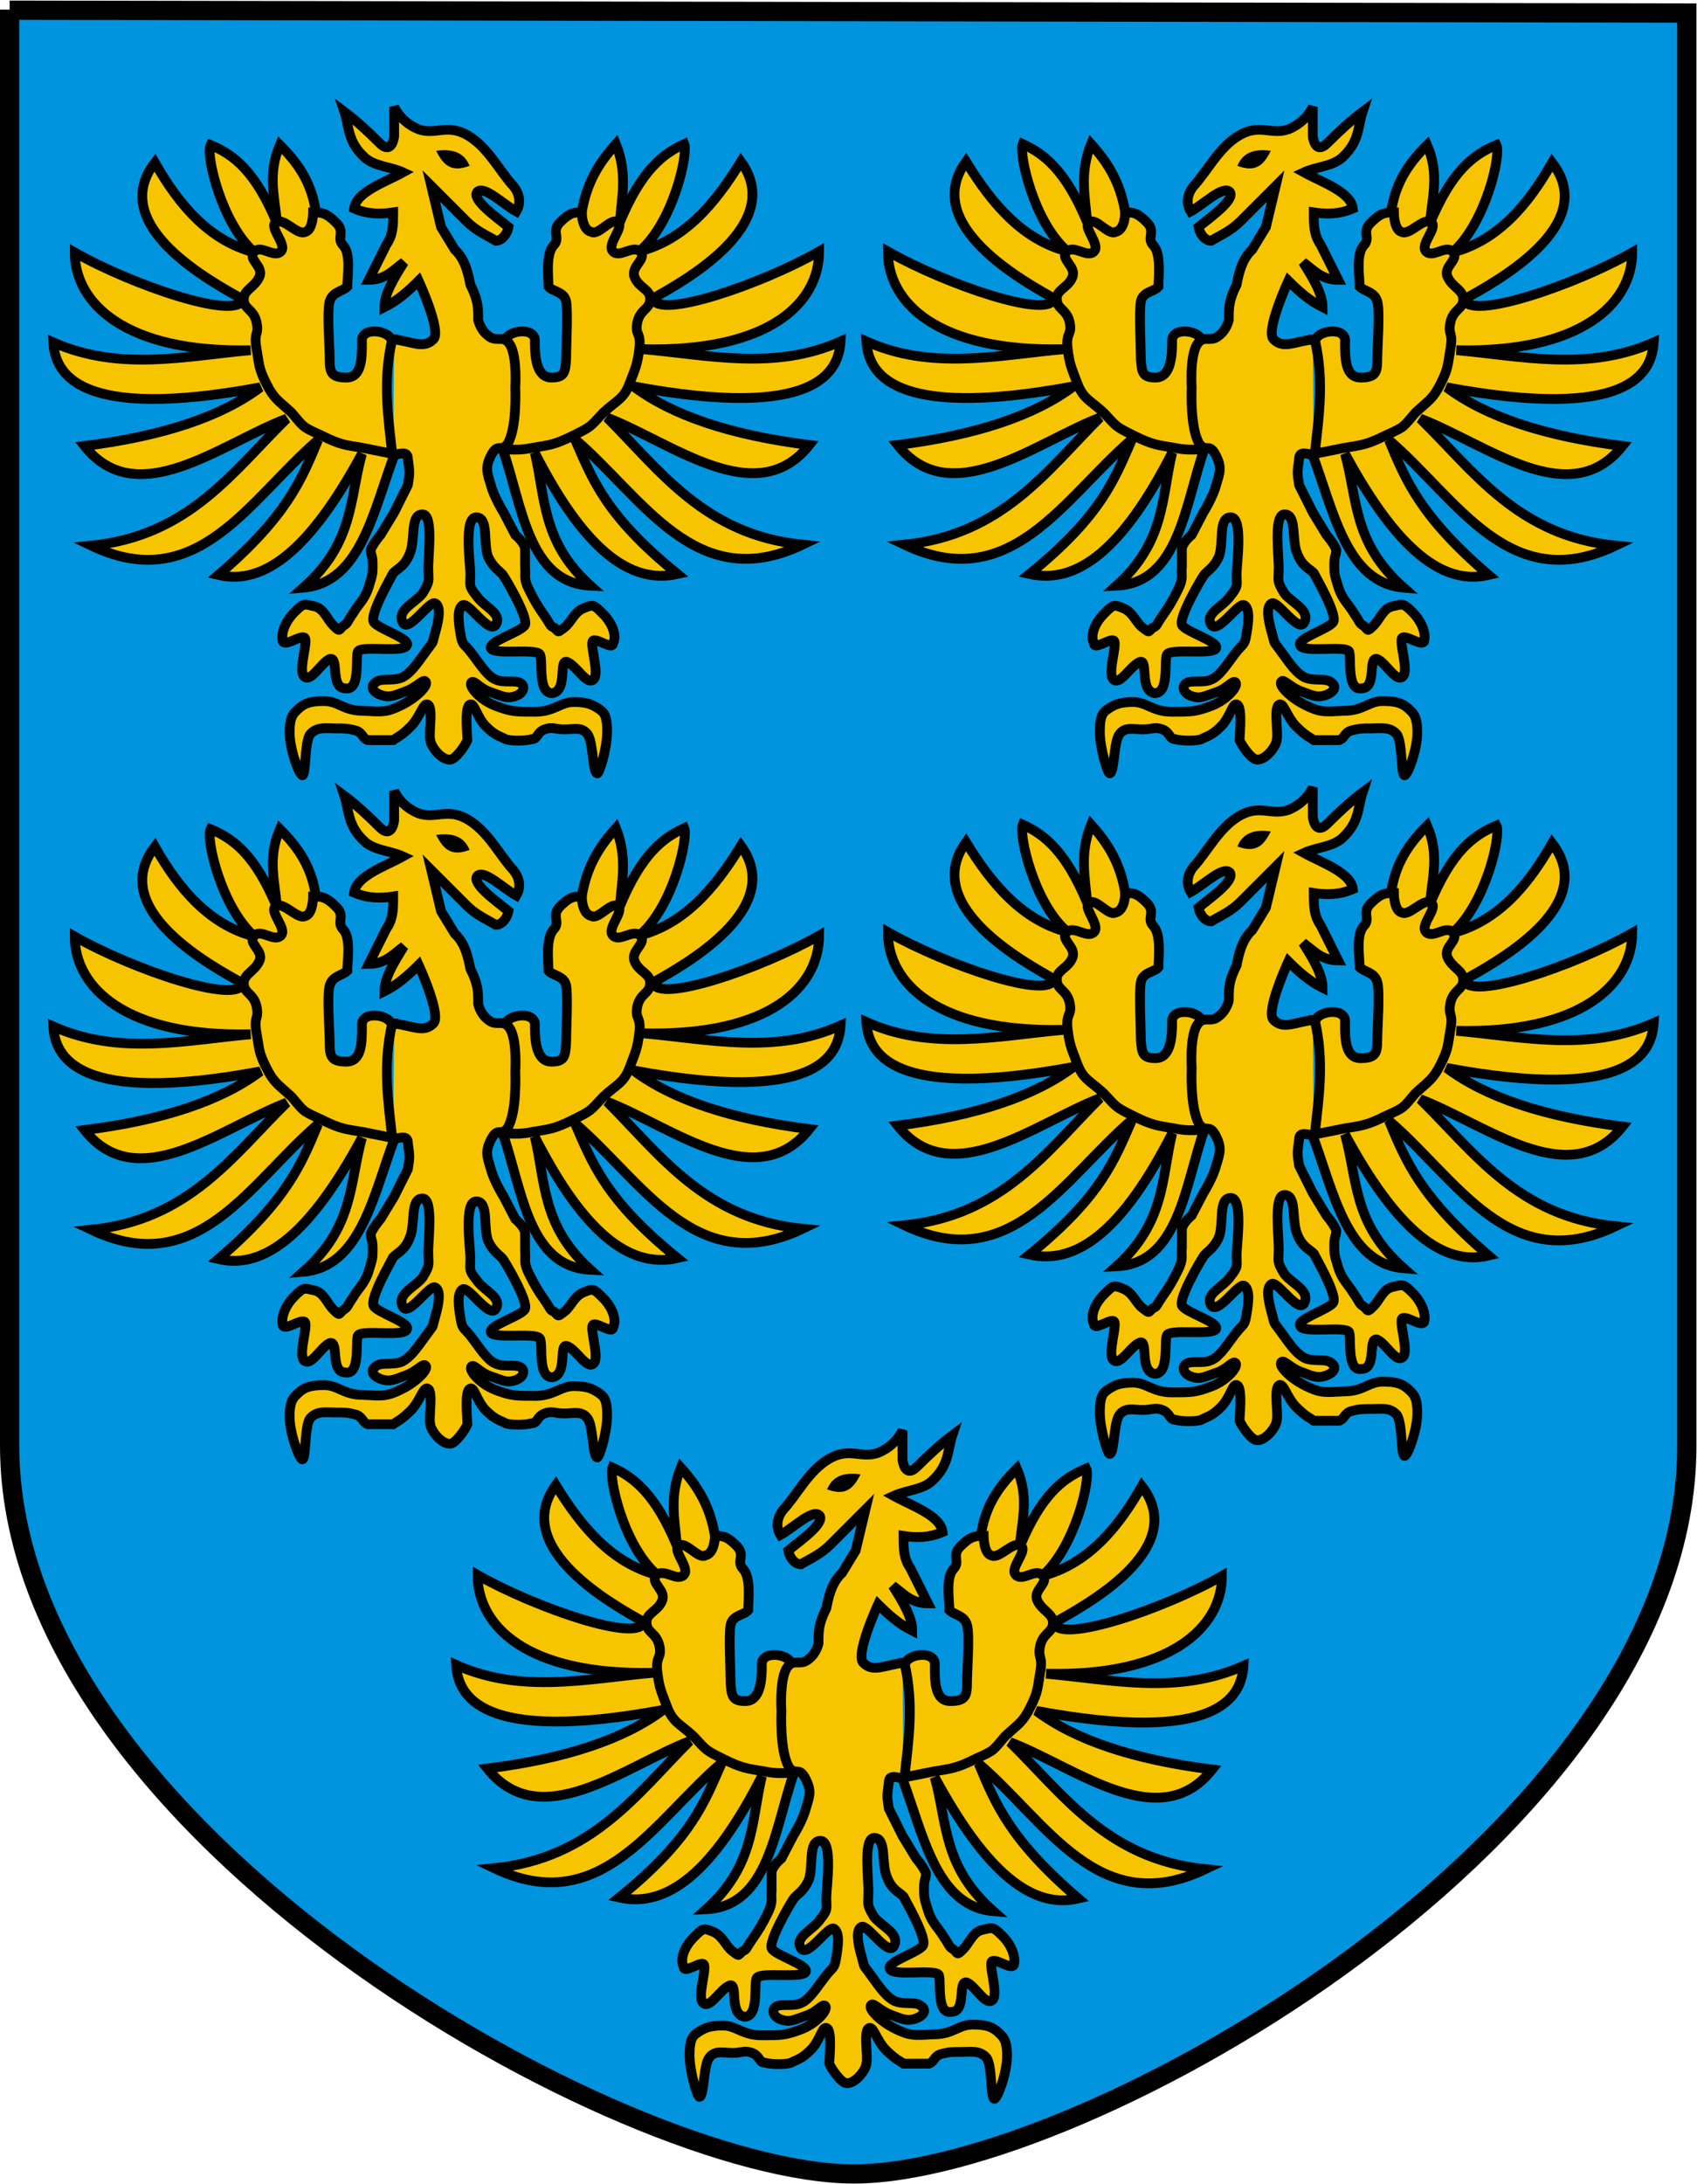
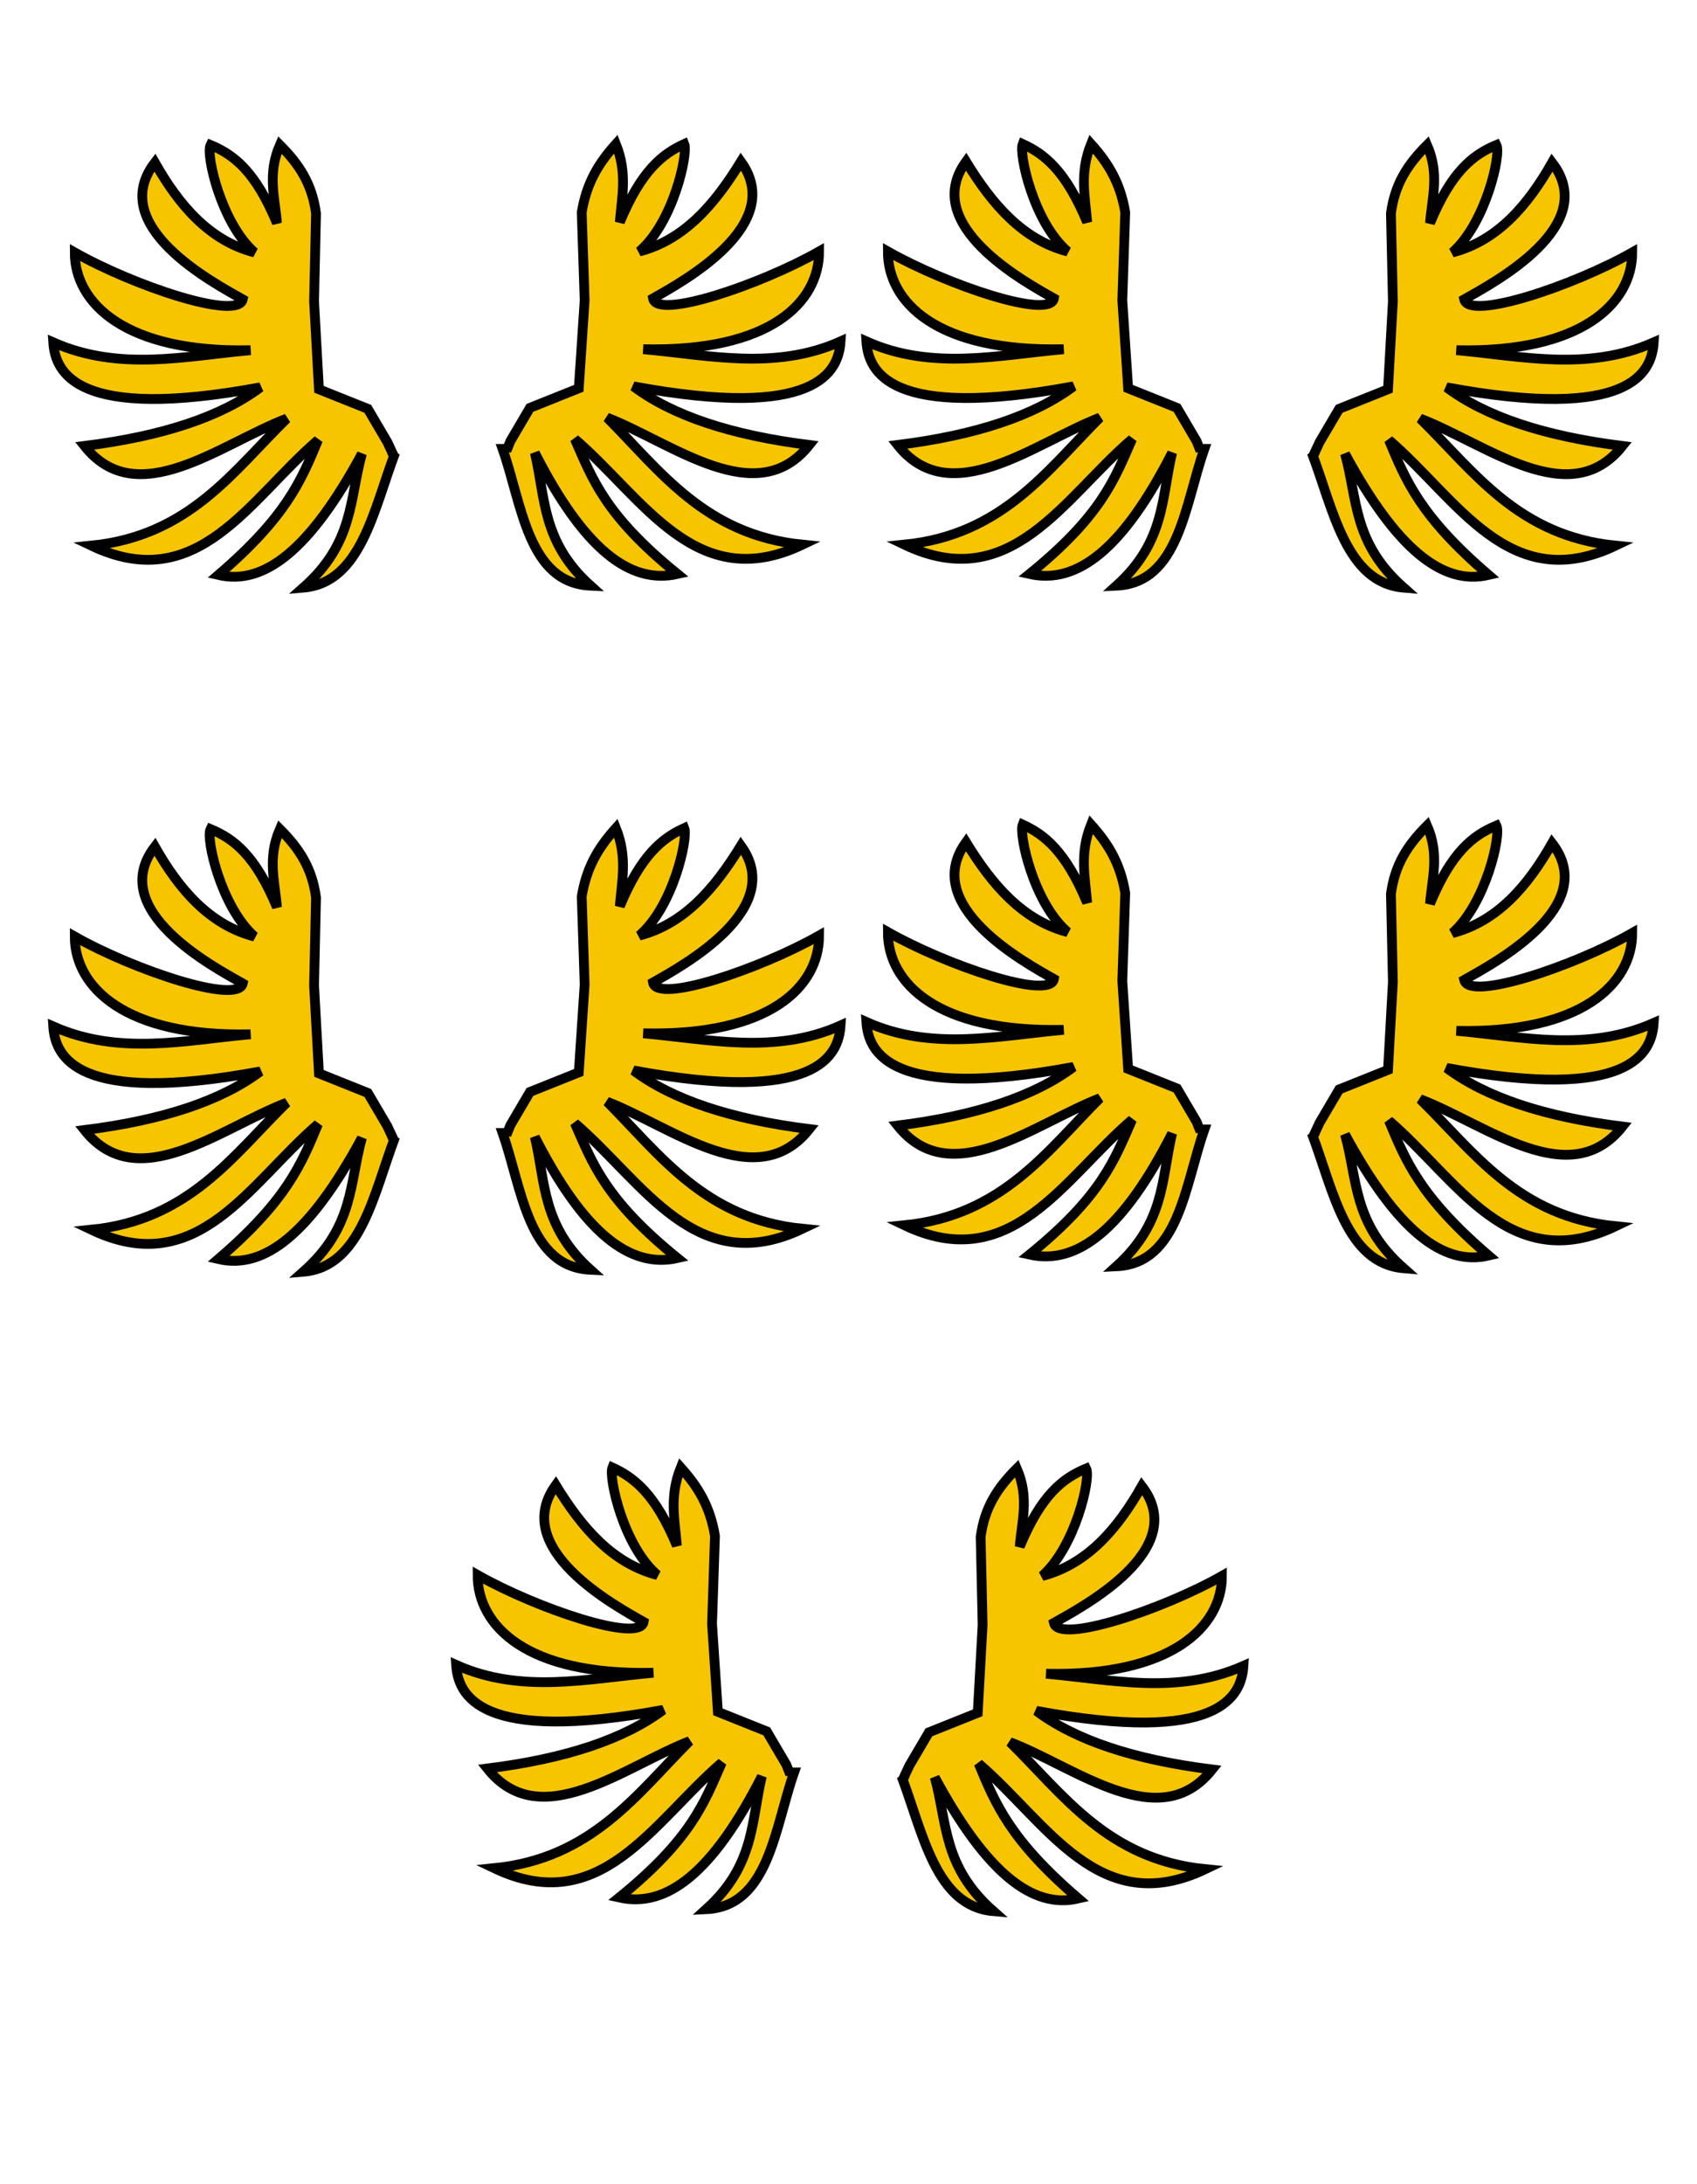
<svg xmlns="http://www.w3.org/2000/svg" xmlns:xlink="http://www.w3.org/1999/xlink" height="385.3" width="299.5" version="1">
-   <path d="M1.7 1.7V255c0 68.4 108.8 128.5 149 128.5 40.4 0 147-60.2 147-128.4V2.3l-296-.5z" fill-rule="evenodd" stroke="#000" stroke-width="3.4" fill="#0094de" />
  <g transform="translate(-51.39 -166.825) scale(1.724)">
    <g id="a" fill-rule="evenodd">
      <path d="M164.3 143.3l-.2-.2c2.2 5.8 3.5 13.3 9.4 13.8-5.2-4.6-4.7-9-6-13.7 5.3 9.8 10 13.5 14.7 12.4-7-6-8.5-9.7-10.2-13.8 7 6 12.3 16 23.2 10.8-10-1-14.5-7.6-20-13 6.8 2.6 15.3 9.6 20.7 2.8-8-1-14-3-18-6 18.8 3.5 21-1.5 21.2-4.6-6.8 3-13.5 1.4-20.2.8 12.8.3 18-4.8 18-10-6 3.4-16.7 7-17.2 4.8 3-1.7 14-7.5 9-14-2.5 4.4-5.6 8-10.2 9.2 3.4-3 5-10 4.5-11-2.4 1-4.6 2.7-6.8 8 .2-2.6 1-5-.3-8-2 2-3.3 4-3.7 7l.2 9-.5 9-5 2-2 3.4-.7 1.5zm-11.6-.6h.4c-2 5.7-2.6 13.7-9 14 5-4.5 4.6-9 5.7-13.6-5 9.8-9.7 13.5-14.6 12.4 7.4-6 8.7-9.7 10.5-13.8-7 6-12.4 16-23.3 10.8 10-1 14.6-7.6 20-13-6.7 2.6-15.3 9.6-20.7 2.8 8-1 14-3 18-6-18.8 3.5-21-1.5-21.2-4.6 6.7 3 13.5 1.4 20.2.8-13 .3-18-4.8-18-10 6 3.4 16.6 7 17 4.8-3-1.7-13.7-7.5-9-14 2.7 4.4 5.8 8 10.4 9.2-3.5-3-5-10-4.6-11 2.2 1 4.4 2.7 6.6 8-.2-2.6-.8-5 .4-8 1.8 2 3 4 3.5 7l-.3 9 .6 9 5 2 2 3.4.4 1z" stroke="#000" fill="#f7c500" />
-       <path d="M152.8 131.5c-.4-1-3.2-1.3-3 .3 0 1.6-.2 3.6-1.7 3.6-1.3 0-1.4-.5-1.5-1.8 0-1.3-.2-5 0-6s1.4-1 1.8-1.5c0-1 .3-3.3-.5-4.2-.8-.8.3-1.4-.7-2.4s-1.4-1-2.2-1c0 0 0 1.8-1 2-.7.4-2-1.5-2.7-1s1.2 2.3.5 3-2-.7-2.8 0c-.7.8 1 1.5.6 2.6s-1.7 1.3-1.6 2.3c0 1 1 1 1.3 2.3.3 1.4-.4 1-.2 2.7s.4 2 1 3.6 1.3 1.7 2.7 3c1.4 1.5 1.2 1.4 3 2.3 2 1 2.5 1 4.3 1.3 1.8.4 3.6 0 3.6 0-.5-3.8-1.6-6.8-.6-11z" stroke="#000" fill="#f7c500" />
-       <path d="M164.3 143.3c-.5 0-1.5-.5-1.5.4-.2 1.5-.2 1.4 0 2.7l1.4 2.8 1.4 2.3s.7.8 1 1.5c0 .7-.2.5-.2 1.5s0 1 .4 2.3 1 1.7 1.6 2.7c.7 1 .5 1 1 1.3.5.4.3.7 1 0s1-1.8 2-2 1-.4 2 .6 1.4 2.2 1.2 3c-.3.5-1.7-.6-2.2-.4-.5.2.7 3.4 0 4s-1.7-1.4-2.6-1.8c-1-.3 0 3-1.6 3-1.6.3-1-3.3-1.3-3.8-.5-.6-4.7.2-5-.6-.4-.7 3-1.7 3.4-2.4.4-.8-1.7-4.4-2-5-.5-.5-1.2-.7-1.7-2-.6-1.4 0-4-1.3-4-1.2 0-.5 4.7-.6 5.8 0 1-.2 1 .6 2.3.8 1 2.7 1.7 2 3-.6 1-2.7-2.3-3.3-2s-.4 1.6 0 3 0 .6 1 2 1.6 2.2 2.4 2.6c1 .4 2.2 0 2.7.5.6.4.3 1-.6 1.3s-1.4 0-2.5-.4-1.8-1.3-2-1c-.4.3.8 1.6 2.4 2.4s2 .7 4 .6c2 0 2.5-1 4-1s2 .3 2.5.7c.5.5 1 .7 1 2.5s-1 4.4-1.3 4.4c-.4 0-.2-3.4-.8-4.2-.7-.8-1.6-.6-2.6-.6s-1.2 0-2 .2-.7.8-1.3 1h-2.6c-.4-.3-.8-.4-1.8-1.4s-1.3-2.6-1.8-2.2 0 3-.2 3.6c0 .5-1 2-2 2-.6 0-1.6-1.5-1.8-2 0-.5.3-3.2-.2-3.6-.5-.4-.7 1.2-1.7 2.2s-1.5 1-2 1.3c-.5.2-2 .2-2.7 0-.6 0-.5-.7-1.3-1s-1 0-2 0-1.8-.3-2.4.5c-.6.8-.5 4-1 4-.2 0-1-2.5-1-4.3s.4-2 1-2.4c.5-.3 1-.6 2.4-.6s2 1 4 1 2.4 0 4-.6 2.8-2 2.5-2.4c-.3-.3-.8.6-2 1s-1.6.7-2.5.4-1-1-.6-1.3c.5-.4 1.8 0 2.6-.4.8-.3 1.5-1.4 2.4-2.6s1-.8 1.2-2 .4-2.6-.2-3-2.7 3-3.4 2c-.7-1.2 1.2-1.8 2-3 .8-1 .6-1 .6-2.2 0-1 .7-5.8-.6-5.8-1.3 0-.7 2.6-1.2 4-.6 1.3-1.3 1.5-1.6 2-.4.6-2.5 4.2-2.2 5 .3.7 3.8 1.7 3.5 2.4s-4.5 0-5 .6c-.4.5.3 4-1.3 4-1.6-.3-.6-3.5-1.5-3.2-1 .4-2 2.4-2.7 1.8s.5-3.8 0-4c-.4-.2-2 1-2 .3-.4-.7 0-2 1-3s1-1 2-.6 1.3 1.5 2 2 .5.5 1 0c.5-.2.3-.2 1-1.2s1-1.5 1.6-2.7.3-1.4.4-2.3V153c0-.7 1-1.5 1-1.5l1.2-2.3s1-1.6 1.3-2.8c.4-1.3.6-1.8 0-3-.7-1.4-1-.3-1.7-1.2-1-1.6-.8-5.8-.8-5.8s-.2-3 .5-4.3c.7-1.2 1.4-.2 2.3-1 .8-.6 1-1.6 1-1.6 0-1.3 0-2 .8-3.6.2-1 .5-2.6 1.6-3.6l1.4-2.3 1-4.2-1.6 1.6-2 2c-1 1-2 1.4-3 2-.7 0-1.2-.8-1.3-1.4 1.2-1 3.8-2.8 3.2-3.6-.7-.7-2.7 1.3-4 2-.6-1-.2-2 .3-2.6 1.4-1.5 2.6-4 4.7-5.2s3.2 0 5-.6c1.2-.5 2-1.3 2.5-2.3v3s.2 2 1.5.7 2.4-2.3 3.6-3.2c-.5 1.5-.3 3-2 4.6-1 1-2.7 1-4 1.6 1.8 1 4.8 2 5 3.7-1.4.6-2.7.6-4 .4 0 1.3 0 2.3.7 3.3l1.8 3.6c-1.7 0-2.5-1-3.6-1.8 1 1.6 2 3.2 2 4.6-1.4-.7-2.5-1.7-3.5-2.7 0 0-2.4 5.2-1.5 6 1 1 2.2.2 4 0" stroke="#000" fill="#f7c500" />
-       <path d="M164.5 131.5c.4-1 3.2-1.3 3 .3 0 1.6 0 3.6 1.6 3.6 1.5 0 1.7-.5 1.7-1.8s.3-5 0-6-1.3-1-1.8-1.5c0-1-.4-3.3.4-4.2.8-.8-.3-1.4.8-2.4 1-1 1.5-1 2.3-1 0 0 0 1.8.8 2 .8.4 2.2-1.5 3-1s-1.2 2.3-.5 3 2-.7 2.7 0c.8.8-1 1.5-.5 2.6s1.6 1.3 1.6 2.3c0 1-1 1-1.3 2.3-.3 1.4.3 1 0 2.7s-.2 2-1 3.6-1.2 1.7-2.6 3c-1.3 1.5-1 1.4-3 2.3-2 1-2.5 1-4.3 1.3l-3 .6c.4-3.7 1-7.4 0-11.7z" stroke="#000" fill="#f7c500" />
-       <path d="M156.5 113.7c.6-1.5 2-1.7 3.4-1.5-.7 1.4-1.5 2.3-3.5 1.5z" />
    </g>
    <use id="b" xlink:href="#a" transform="matrix(-1 0 0 1 234.36 0)" height="1052.4" width="744.1" />
    <use xlink:href="#a" transform="translate(0 69.643)" height="1052.4" width="744.1" />
    <use xlink:href="#b" transform="translate(0 70)" height="1052.4" width="744.1" />
    <use xlink:href="#a" transform="translate(-42 135.43)" height="1052.4" width="744.1" />
  </g>
</svg>